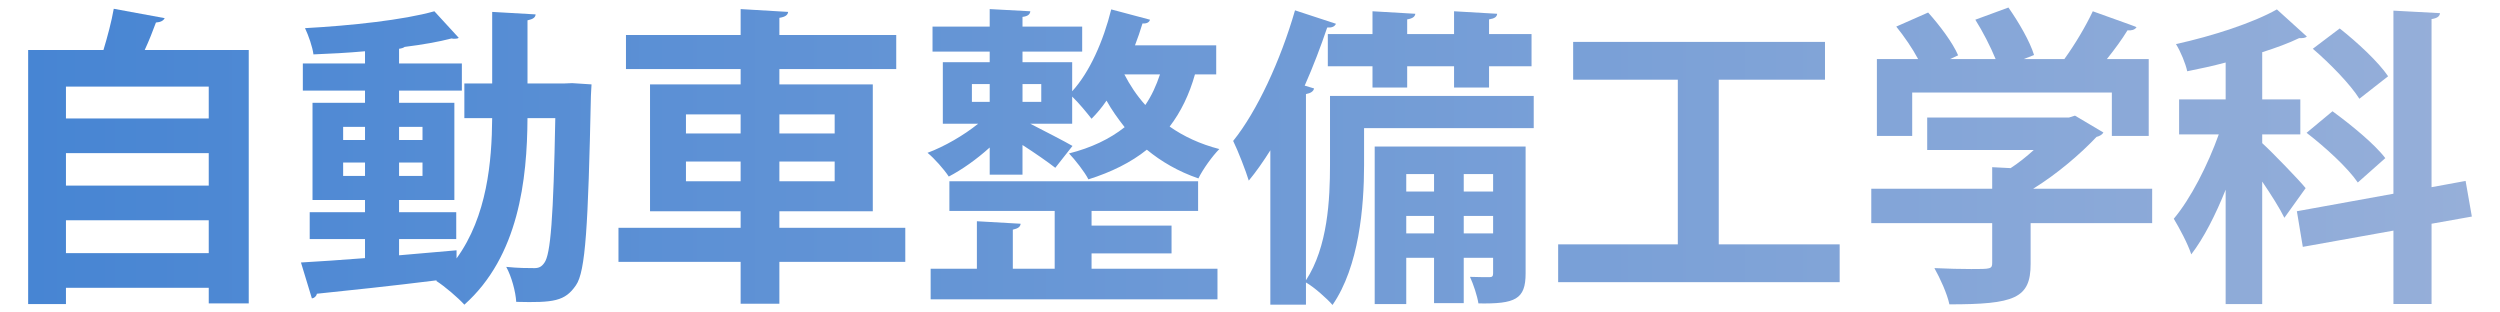
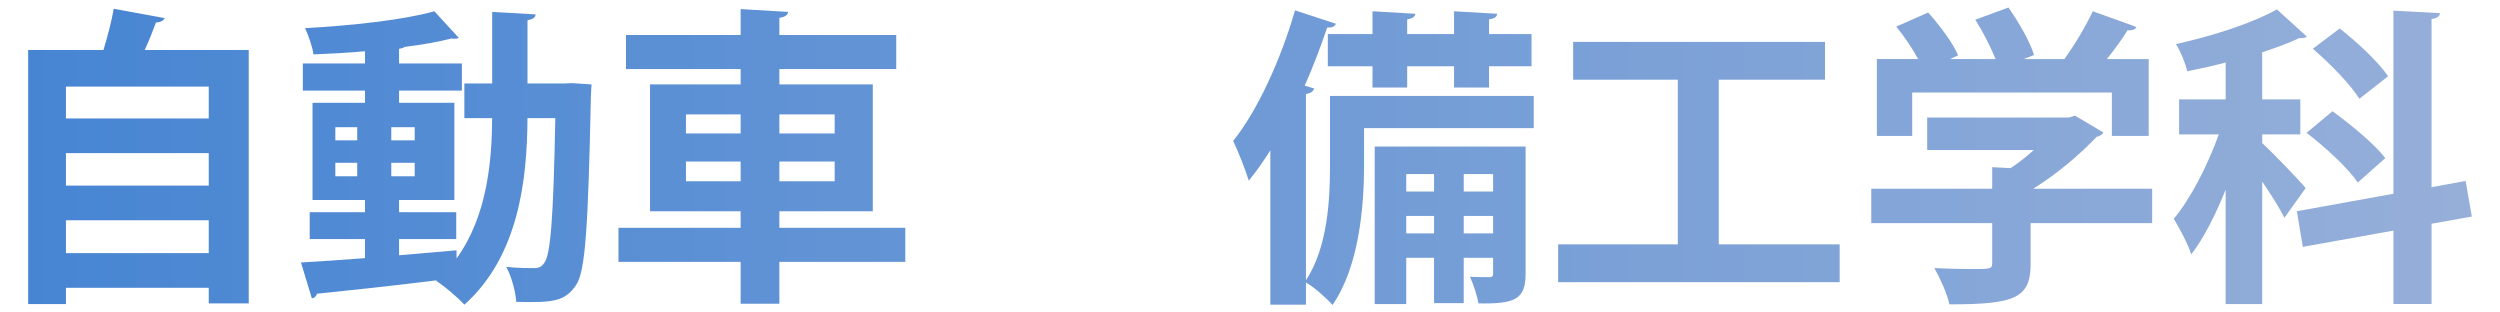
<svg xmlns="http://www.w3.org/2000/svg" enable-background="new 0 0 320 40" height="40" viewBox="0 0 320 40" width="320">
  <linearGradient id="a" gradientUnits="userSpaceOnUse" x1="3.603" x2="316.397" y1="20" y2="20">
    <stop offset="0" stop-color="#4785d3" />
    <stop offset="1" stop-color="#96afd9" />
  </linearGradient>
  <g fill="url(#a)">
    <path d="m21.081 2.323c-.16.32-.521.52-1.121.56-.399 1.08-.879 2.319-1.439 3.52h13.318v32.435h-5.119v-2h-18.278v2.08h-4.839v-32.515h9.638c.521-1.72 1.041-3.68 1.32-5.279zm5.638 8.759h-18.277v4.079h18.277zm0 8.518h-18.277v4.159h18.277zm-18.277 12.798h18.277v-4.2h-18.277z" />
-     <path d="m73.238 10.642 2.479.16c-.04.36-.04.96-.08 1.48-.359 16.677-.68 22.476-1.92 24.236-1.399 2.04-2.839 2.24-7.639 2.12-.08-1.32-.6-3.239-1.279-4.479 1.52.16 2.84.16 3.6.16.56 0 .92-.16 1.279-.68.801-1.08 1.16-5.759 1.4-18.517h-3.56c-.04 7.839-1.12 17.677-8.079 23.876-.8-.88-2.52-2.359-3.6-3.04l.08-.08c-5.759.72-11.478 1.32-15.357 1.72-.08.36-.359.56-.64.6l-1.399-4.599c2.199-.12 5.039-.32 8.198-.56v-2.439h-7.079v-3.439h7.079v-1.56h-6.719v-12.44h6.719v-1.56h-7.958v-3.479h7.958v-1.56c-2.239.2-4.479.32-6.599.4-.12-.959-.641-2.439-1.08-3.359 5.84-.32 12.598-1.04 16.557-2.16l3.12 3.399c-.12.08-.28.12-.521.12-.119 0-.239 0-.399-.04-1.68.44-3.759.8-5.999 1.08-.16.12-.4.2-.72.24v1.88h8.038v3.479h-8.038v1.56h7.079v12.438h-7.079v1.56h7.319v3.439h-7.319v2.08c2.439-.2 4.919-.44 7.358-.64v1.04c3.92-5.399 4.52-12.438 4.56-17.957h-3.56v-4.439h3.562v-9.159l5.56.32c-.041.4-.32.6-1.04.76v8.079h4.719zm-29.316 5.599v1.68h2.8v-1.68zm0 6.279h2.8v-1.72h-2.8zm10.159-6.279h-2.999v1.68h2.999zm0 6.279v-1.72h-2.999v1.72z" />
+     <path d="m73.238 10.642 2.479.16c-.04.36-.04.96-.08 1.48-.359 16.677-.68 22.476-1.92 24.236-1.399 2.04-2.839 2.24-7.639 2.12-.08-1.32-.6-3.239-1.279-4.479 1.52.16 2.84.16 3.6.16.56 0 .92-.16 1.279-.68.801-1.08 1.16-5.759 1.4-18.517h-3.56c-.04 7.839-1.12 17.677-8.079 23.876-.8-.88-2.52-2.359-3.6-3.04l.08-.08c-5.759.72-11.478 1.32-15.357 1.72-.08.36-.359.56-.64.6l-1.399-4.599c2.199-.12 5.039-.32 8.198-.56v-2.439h-7.079v-3.439h7.079v-1.56h-6.719v-12.44h6.719v-1.56h-7.958v-3.479h7.958v-1.56c-2.239.2-4.479.32-6.599.4-.12-.959-.641-2.439-1.08-3.359 5.84-.32 12.598-1.04 16.557-2.16l3.12 3.399c-.12.08-.28.12-.521.12-.119 0-.239 0-.399-.04-1.68.44-3.759.8-5.999 1.08-.16.12-.4.2-.72.24v1.88h8.038v3.479h-8.038v1.56h7.079v12.438h-7.079v1.56h7.319v3.439h-7.319v2.08c2.439-.2 4.919-.44 7.358-.64v1.04c3.92-5.399 4.52-12.438 4.56-17.957h-3.56v-4.439h3.562v-9.159l5.56.32c-.041.4-.32.6-1.04.76v8.079h4.719m-29.316 5.599v1.68h2.8v-1.68zm0 6.279h2.8v-1.72h-2.8zm10.159-6.279h-2.999v1.68h2.999zm0 6.279v-1.72h-2.999v1.72z" />
    <path d="m115.877 29.158v4.359h-16.117v5.359h-4.959v-5.359h-15.637v-4.359h15.638v-2.12h-11.599v-16.236h11.599v-1.96h-14.678v-4.359h14.678v-3.32l6.078.36c-.039.4-.359.64-1.119.76v2.2h14.957v4.359h-14.958v1.959h11.958v16.237h-11.958v2.12zm-28.075-14.517v2.44h6.999v-2.44zm0 8.558h6.999v-2.52h-6.999zm19.036-8.558h-7.078v2.44h7.078zm0 8.558v-2.52h-7.078v2.52z" />
-     <path d="m126.682 22.36v-3.48c-1.68 1.52-3.559 2.84-5.238 3.72-.601-.92-1.84-2.32-2.721-3.04 2.16-.8 4.64-2.24 6.479-3.72h-4.52v-7.878h5.999v-1.36h-7.318v-3.199h7.318v-2.24l5.199.28c-.04.4-.32.64-1 .72v1.24h7.639v3.199h-7.639v1.36h6.359v3.719c2.239-2.439 3.999-6.439 4.999-10.478l4.959 1.32c-.08.32-.399.52-.96.48-.279.919-.6 1.879-.959 2.799h10.397v3.719h-2.72c-.72 2.56-1.799 4.799-3.239 6.679 1.76 1.24 3.88 2.239 6.358 2.879-.879.88-2.119 2.6-2.679 3.759-2.56-.88-4.759-2.16-6.599-3.679-2.04 1.64-4.56 2.879-7.479 3.799-.48-.96-1.721-2.52-2.48-3.319 2.84-.72 5.199-1.84 7.119-3.36-.88-1.12-1.68-2.239-2.32-3.399-.6.88-1.239 1.64-1.919 2.32-.56-.72-1.64-2.04-2.479-2.839v3.479h-5.359c1.72.88 4.52 2.32 5.399 2.84l-2.2 2.799c-.92-.72-2.639-1.919-4.199-2.919v3.799h-4.197zm13.038 10.078v1.959h16.117v3.919h-36.714v-3.919h5.919v-6.079l5.599.32c-.039.4-.319.6-1 .76v4.999h5.359v-7.399h-13.478v-3.799h31.835v3.799h-13.637v1.88h10.238v3.56zm-15.317-21.677v2.28h2.279v-2.28zm8.879 0h-2.4v2.28h2.4zm10.637-1.239c.68 1.32 1.56 2.68 2.68 3.919.8-1.16 1.399-2.479 1.88-3.919z" />
    <path d="m196.317 12.281v4.119h-21.716v4.759c0 5.279-.64 12.958-4.04 17.877-.68-.8-2.398-2.319-3.398-2.879v2.839h-4.56v-19.756c-.88 1.399-1.8 2.719-2.76 3.879-.36-1.2-1.399-3.879-1.999-5.079 3.039-3.759 6.078-10.318 7.918-16.717l5.239 1.719c-.159.36-.521.52-1.12.48-.84 2.48-1.799 5-2.879 7.439l1.199.36c-.08.36-.399.6-1.039.72v23.836c2.799-4.279 3.079-10.358 3.079-14.797v-8.798h26.076zm-26.356-7.918h5.719v-2.92l5.479.32c-.04.36-.319.6-1.04.72v1.879h6v-2.919l5.519.32c-.04.4-.319.6-1.04.72v1.879h5.439v4.12h-5.439v2.719h-4.479v-2.719h-6v2.719h-4.439v-2.719h-5.719zm25.317 14.397v16.237c0 3.319-1.32 3.919-6.039 3.839-.16-1-.641-2.44-1.08-3.399 1.08.04 2.119.04 2.479.04s.479-.12.479-.479v-2h-3.759v5.799h-3.8v-5.799h-3.558v5.919h-4.039v-20.157zm-11.719 3.52h-3.559v2.24h3.559zm-3.559 7.599h3.559v-2.24h-3.559zm11.118-7.599h-3.759v2.24h3.759zm-3.759 7.599h3.759v-2.24h-3.759z" />
    <path d="m220 31.278h15.477v4.839h-36.033v-4.839h15.316v-21.076h-13.396v-4.839h32.234v4.839h-13.598z" />
    <path d="m275.477 24.159v4.399h-15.557v5.239c0 4.399-2.08 5.159-10.398 5.159-.28-1.36-1.2-3.359-1.92-4.639 1.64.08 3.439.12 4.719.12 2.48 0 2.68 0 2.68-.8v-5.079h-15.477v-4.399h15.476v-2.759l2.359.12c1.041-.68 2.041-1.479 2.96-2.319h-13.638v-4.16h18.157l.76-.24 3.64 2.16c-.16.28-.52.48-.88.56-2 2.12-4.999 4.719-8.118 6.639h15.237zm-30.715-12.317v5.559h-4.52v-9.839h5.279c-.719-1.36-1.799-2.919-2.799-4.159l4.079-1.8c1.479 1.64 3.159 3.879 3.839 5.479l-1.039.48h5.839c-.64-1.56-1.64-3.52-2.6-5.039l4.239-1.56c1.32 1.88 2.76 4.359 3.279 6.079l-1.32.52h5.199c1.36-1.88 2.76-4.239 3.641-6.119 5.358 1.92 5.479 1.96 5.599 2.04-.24.36-.681.44-1.16.4-.68 1.12-1.64 2.439-2.64 3.679h5.359v9.838h-4.719v-5.559h-25.555z" />
    <path d="m289.562 18.321c1.2 1.08 4.799 4.799 5.56 5.759l-2.721 3.799c-.56-1.16-1.719-3-2.839-4.639v15.677h-4.679v-14.637c-1.28 3.199-2.801 6.199-4.4 8.278-.439-1.36-1.52-3.359-2.239-4.559 2.159-2.56 4.359-6.879 5.759-10.798h-5.078v-4.479h5.959v-4.72c-1.641.44-3.32.8-4.92 1.12-.199-.96-.84-2.52-1.439-3.479 4.719-1.04 9.878-2.719 12.918-4.439l3.839 3.479c-.239.2-.56.2-.999.2-1.32.64-2.961 1.24-4.72 1.8v6.039h4.879v4.478h-4.879v1.121zm26.835 9.398-5.158.919v10.278h-4.88v-9.398l-11.599 2.08-.76-4.56 12.358-2.24v-23.435l5.959.32c-.04.4-.319.64-1.079.76v21.516l4.359-.8zm-14.598-4.359c-1.279-1.88-4.158-4.52-6.559-6.359l3.319-2.76c2.36 1.72 5.399 4.199 6.759 5.999zm-2.319-19.717c2.239 1.76 4.96 4.279 6.199 6.119l-3.679 2.879c-1.12-1.8-3.759-4.519-5.959-6.399z" />
  </g>
-   <path d="m0 0h320v40h-320z" fill="none" />
</svg>